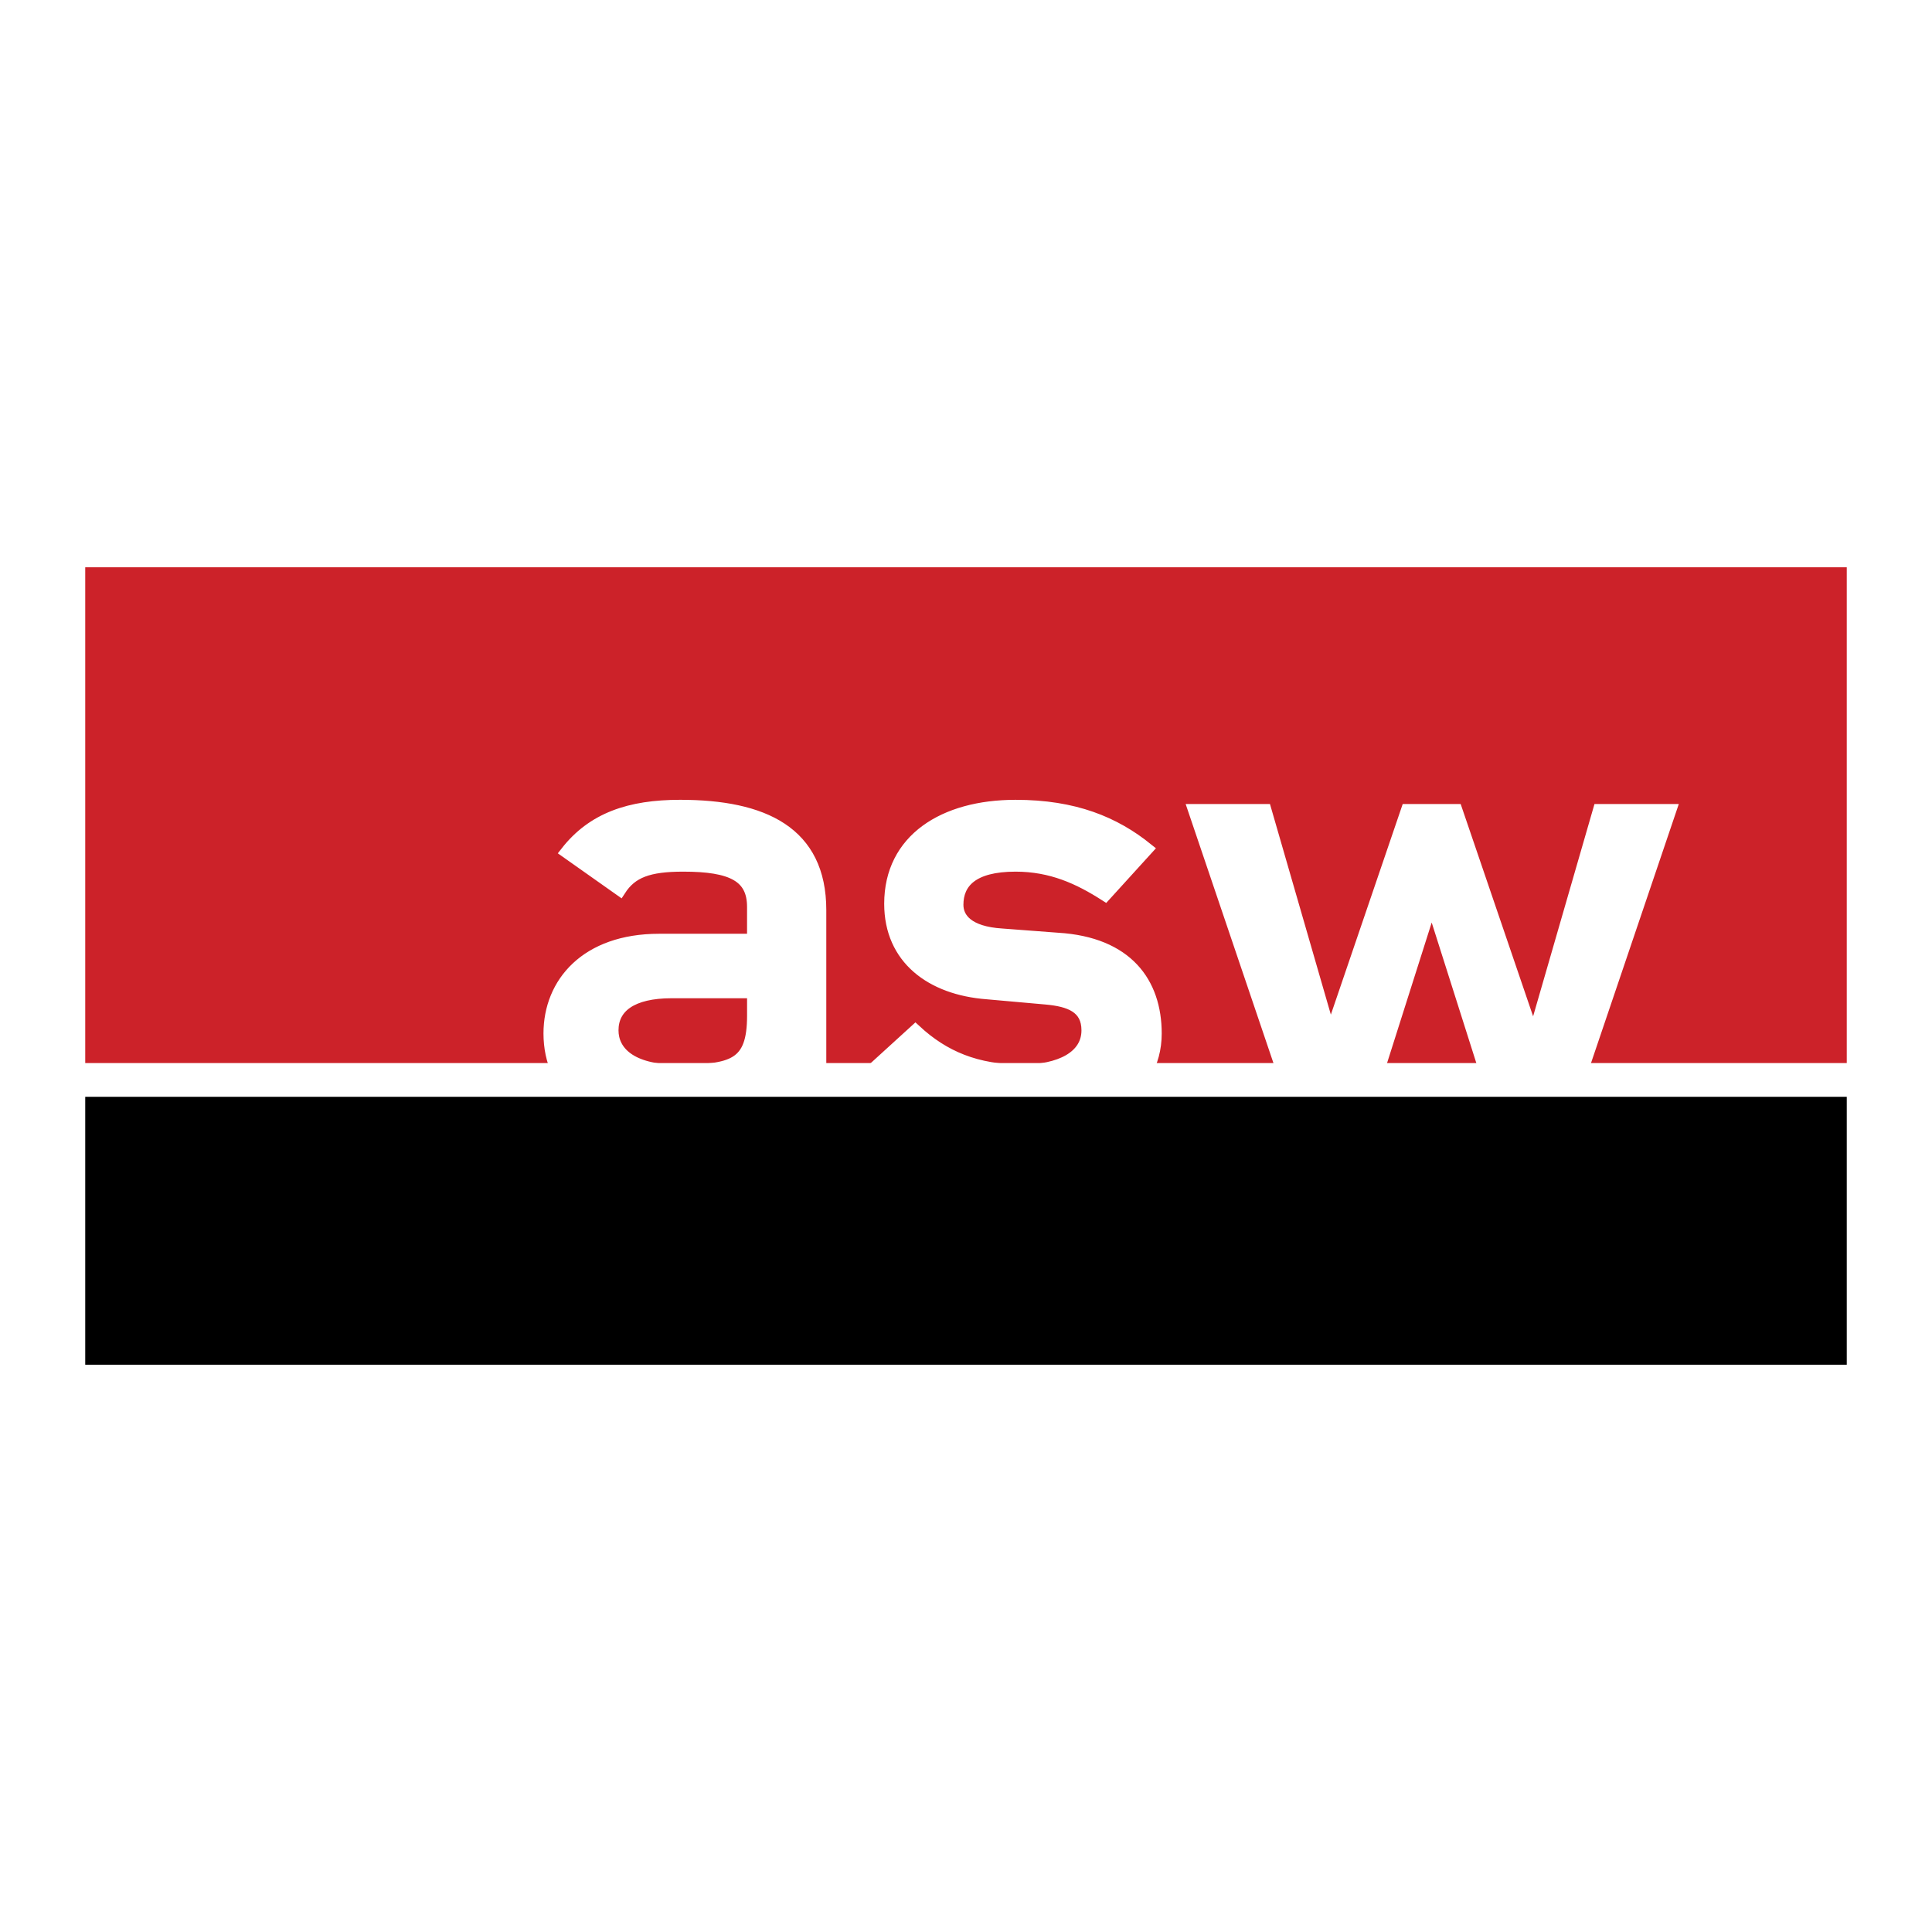
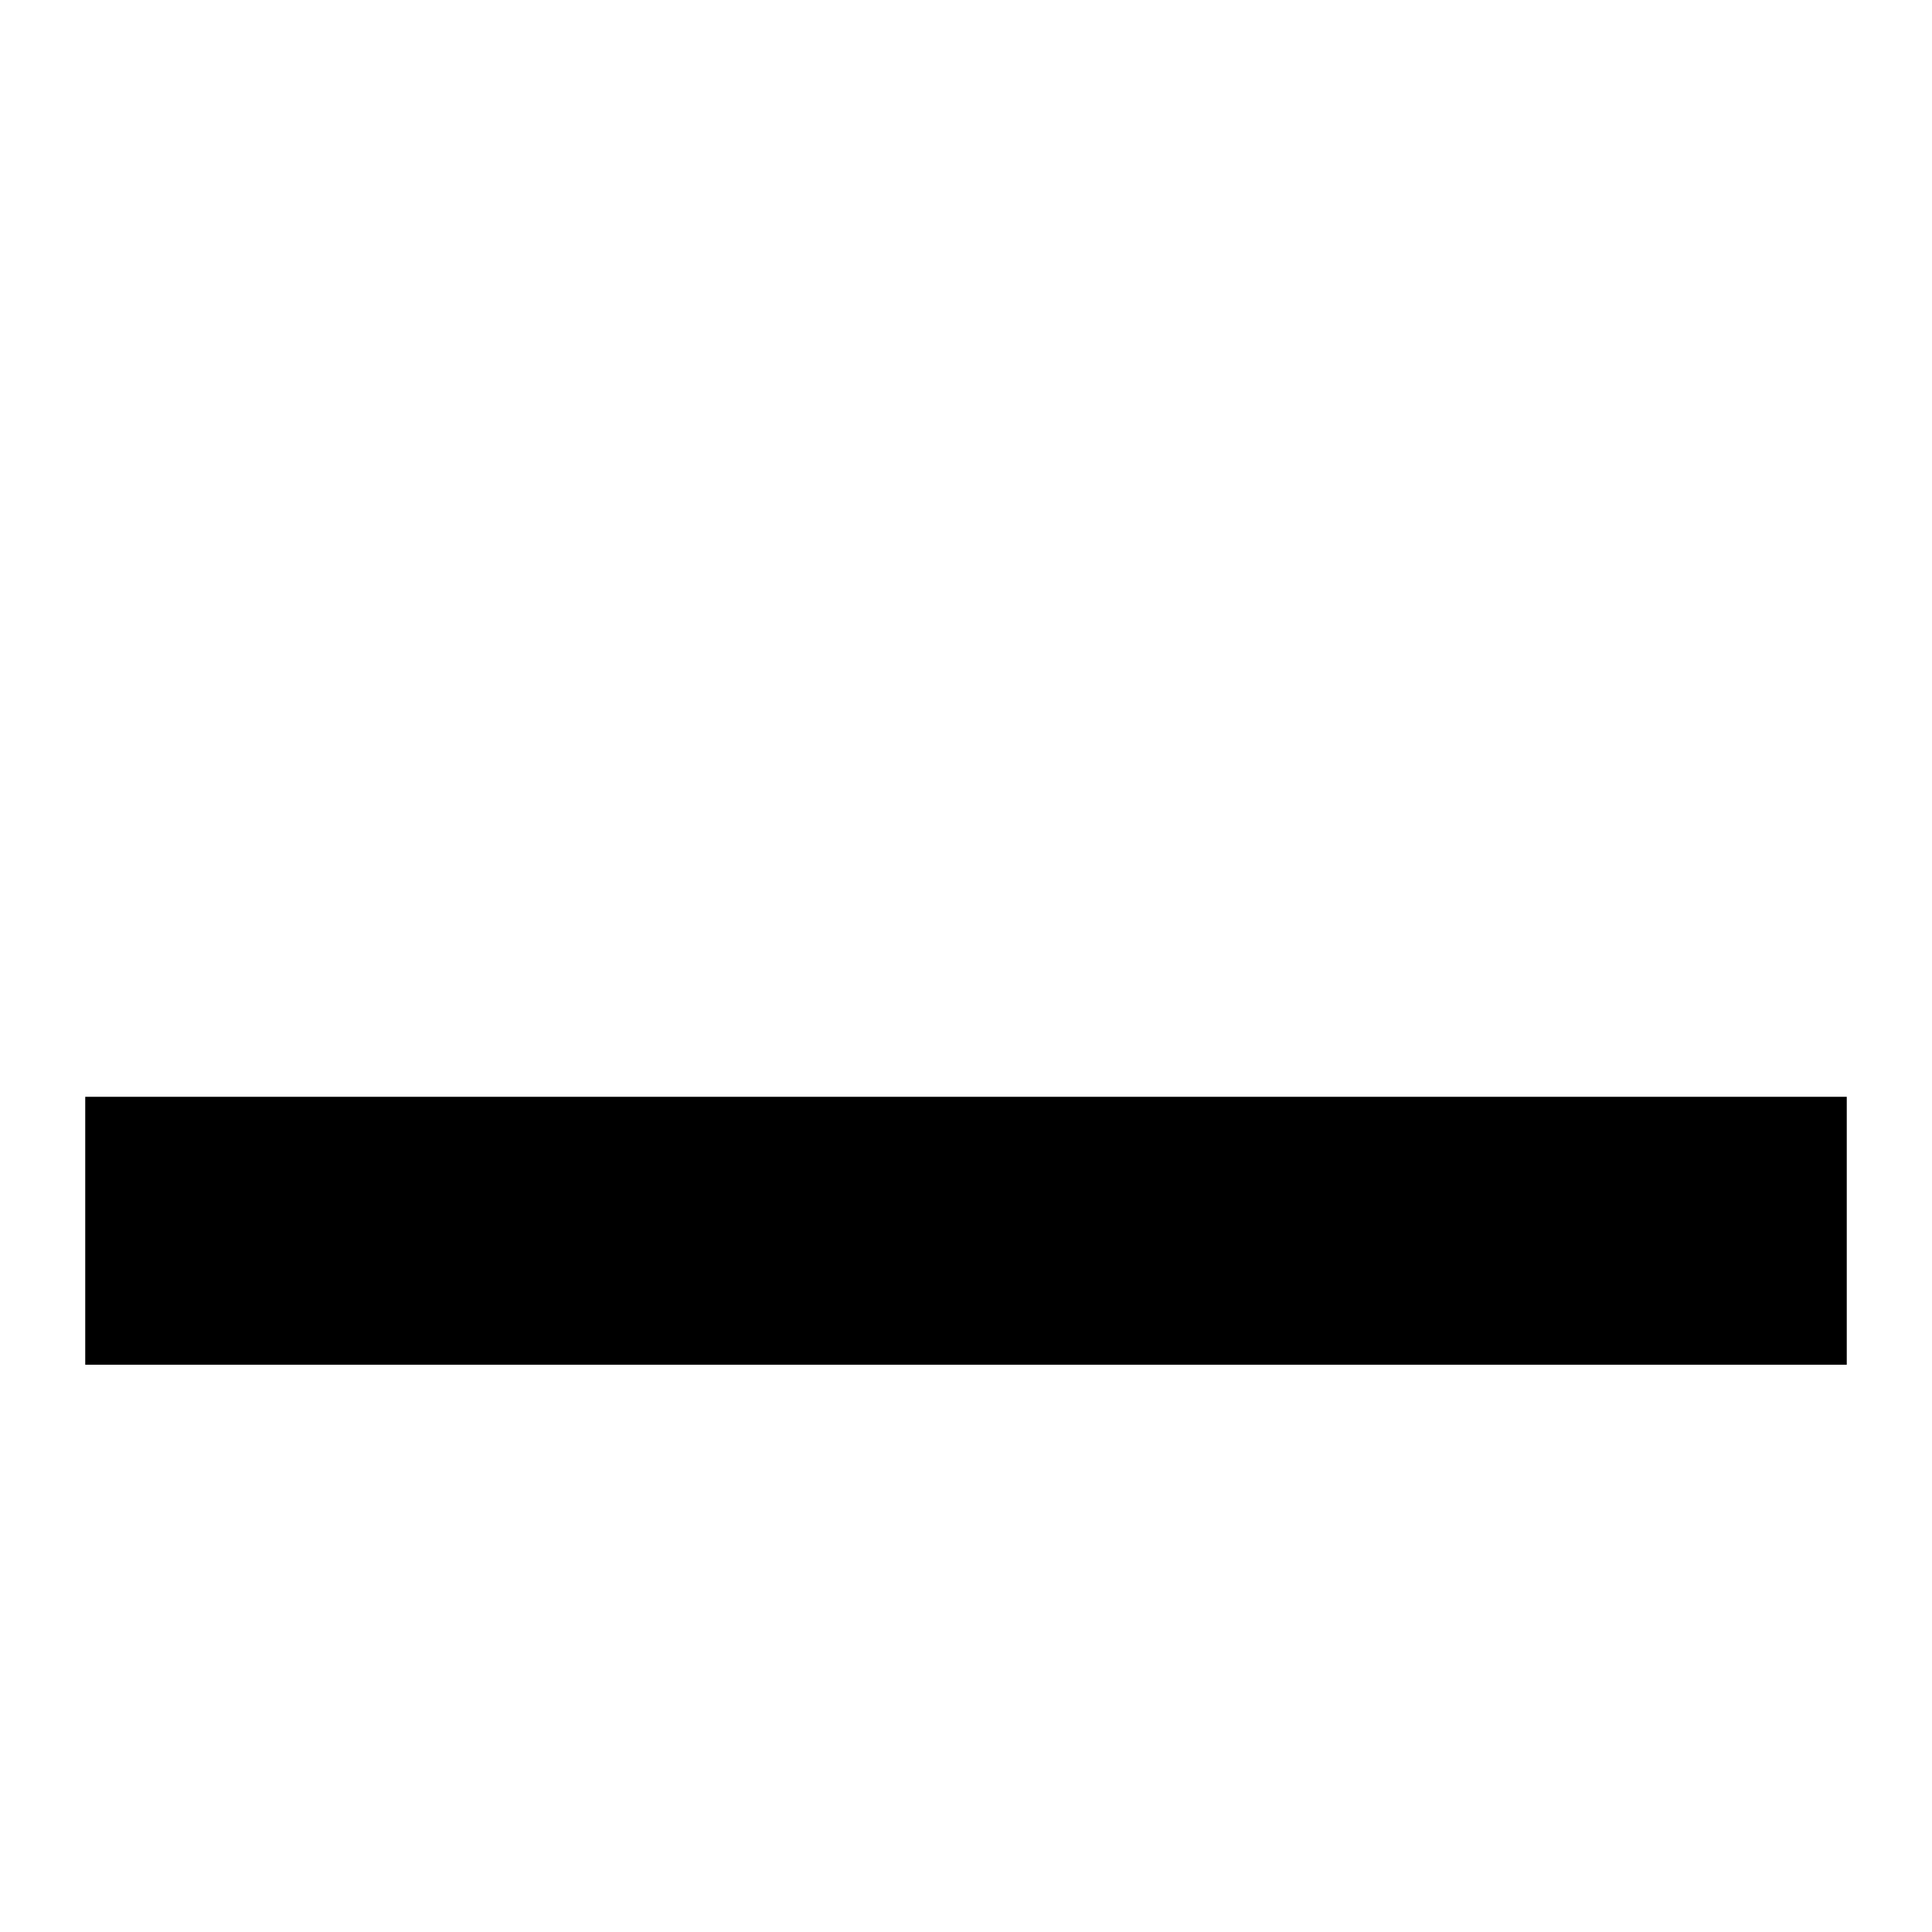
<svg xmlns="http://www.w3.org/2000/svg" width="2500" height="2500" viewBox="0 0 192.756 192.756">
  <g fill-rule="evenodd" clip-rule="evenodd">
    <path fill="#fff" d="M0 0h192.756v192.756H0V0z" />
-     <path fill="#cc2229" d="M8.504 56.598h175.748v49.463H8.504V56.598z" />
    <path d="M75.12 112.48h6.735V90.8c0-7.788-5.683-10.419-13.997-10.419-5.051 0-8.735 1.263-11.366 4.631l5.367 3.789c1.157-1.789 2.842-2.421 6.314-2.421 4.841 0 6.945 1.053 6.945 4.104v3.263h-9.366c-7.261 0-10.944 4.315-10.944 9.366 0 5.578 4.42 9.682 11.892 9.682 4.525 0 6.841-.947 8.208-3.156h.21v2.841h.002zm0-11.156c0 4.947-1.999 5.473-7.577 5.473-4.63 0-6.419-1.895-6.419-4 0-2.314 1.894-3.787 5.893-3.787h8.103v2.314zM86.591 107.113c4.315 3.787 9.366 5.682 14.733 5.682 7.893 0 13.996-3.578 13.996-9.682 0-5.051-2.842-9.05-9.787-9.471l-5.576-.421c-3.369-.211-4.421-1.579-4.421-2.947 0-2.21 1.474-3.894 5.788-3.894 3.578 0 6.314 1.263 8.945 2.947l4.209-4.63c-3.262-2.631-7.262-4.315-13.154-4.315-7.156 0-12.523 3.368-12.523 9.787 0 5.473 4.104 8.524 9.682 8.946l5.895.525c2.314.211 4.104.842 4.104 3.156 0 2.633-2.736 4-6.525 4-4.525 0-7.787-1.367-10.628-4l-4.738 4.317zM149.945 112.48h5.998l10.735-31.677h-7.157l-6.419 22.205h-.211l-7.577-22.205h-4.947l-7.576 22.205h-.105l-6.42-22.205h-7.157l10.735 31.677h5.892l7.053-22.206h.104l7.052 22.206z" fill="#fff" stroke="#fff" stroke-width="1.169" stroke-miterlimit="2.613" />
    <path d="M8.504 109.428h175.748v26.73H8.504v-26.73z" />
  </g>
</svg>